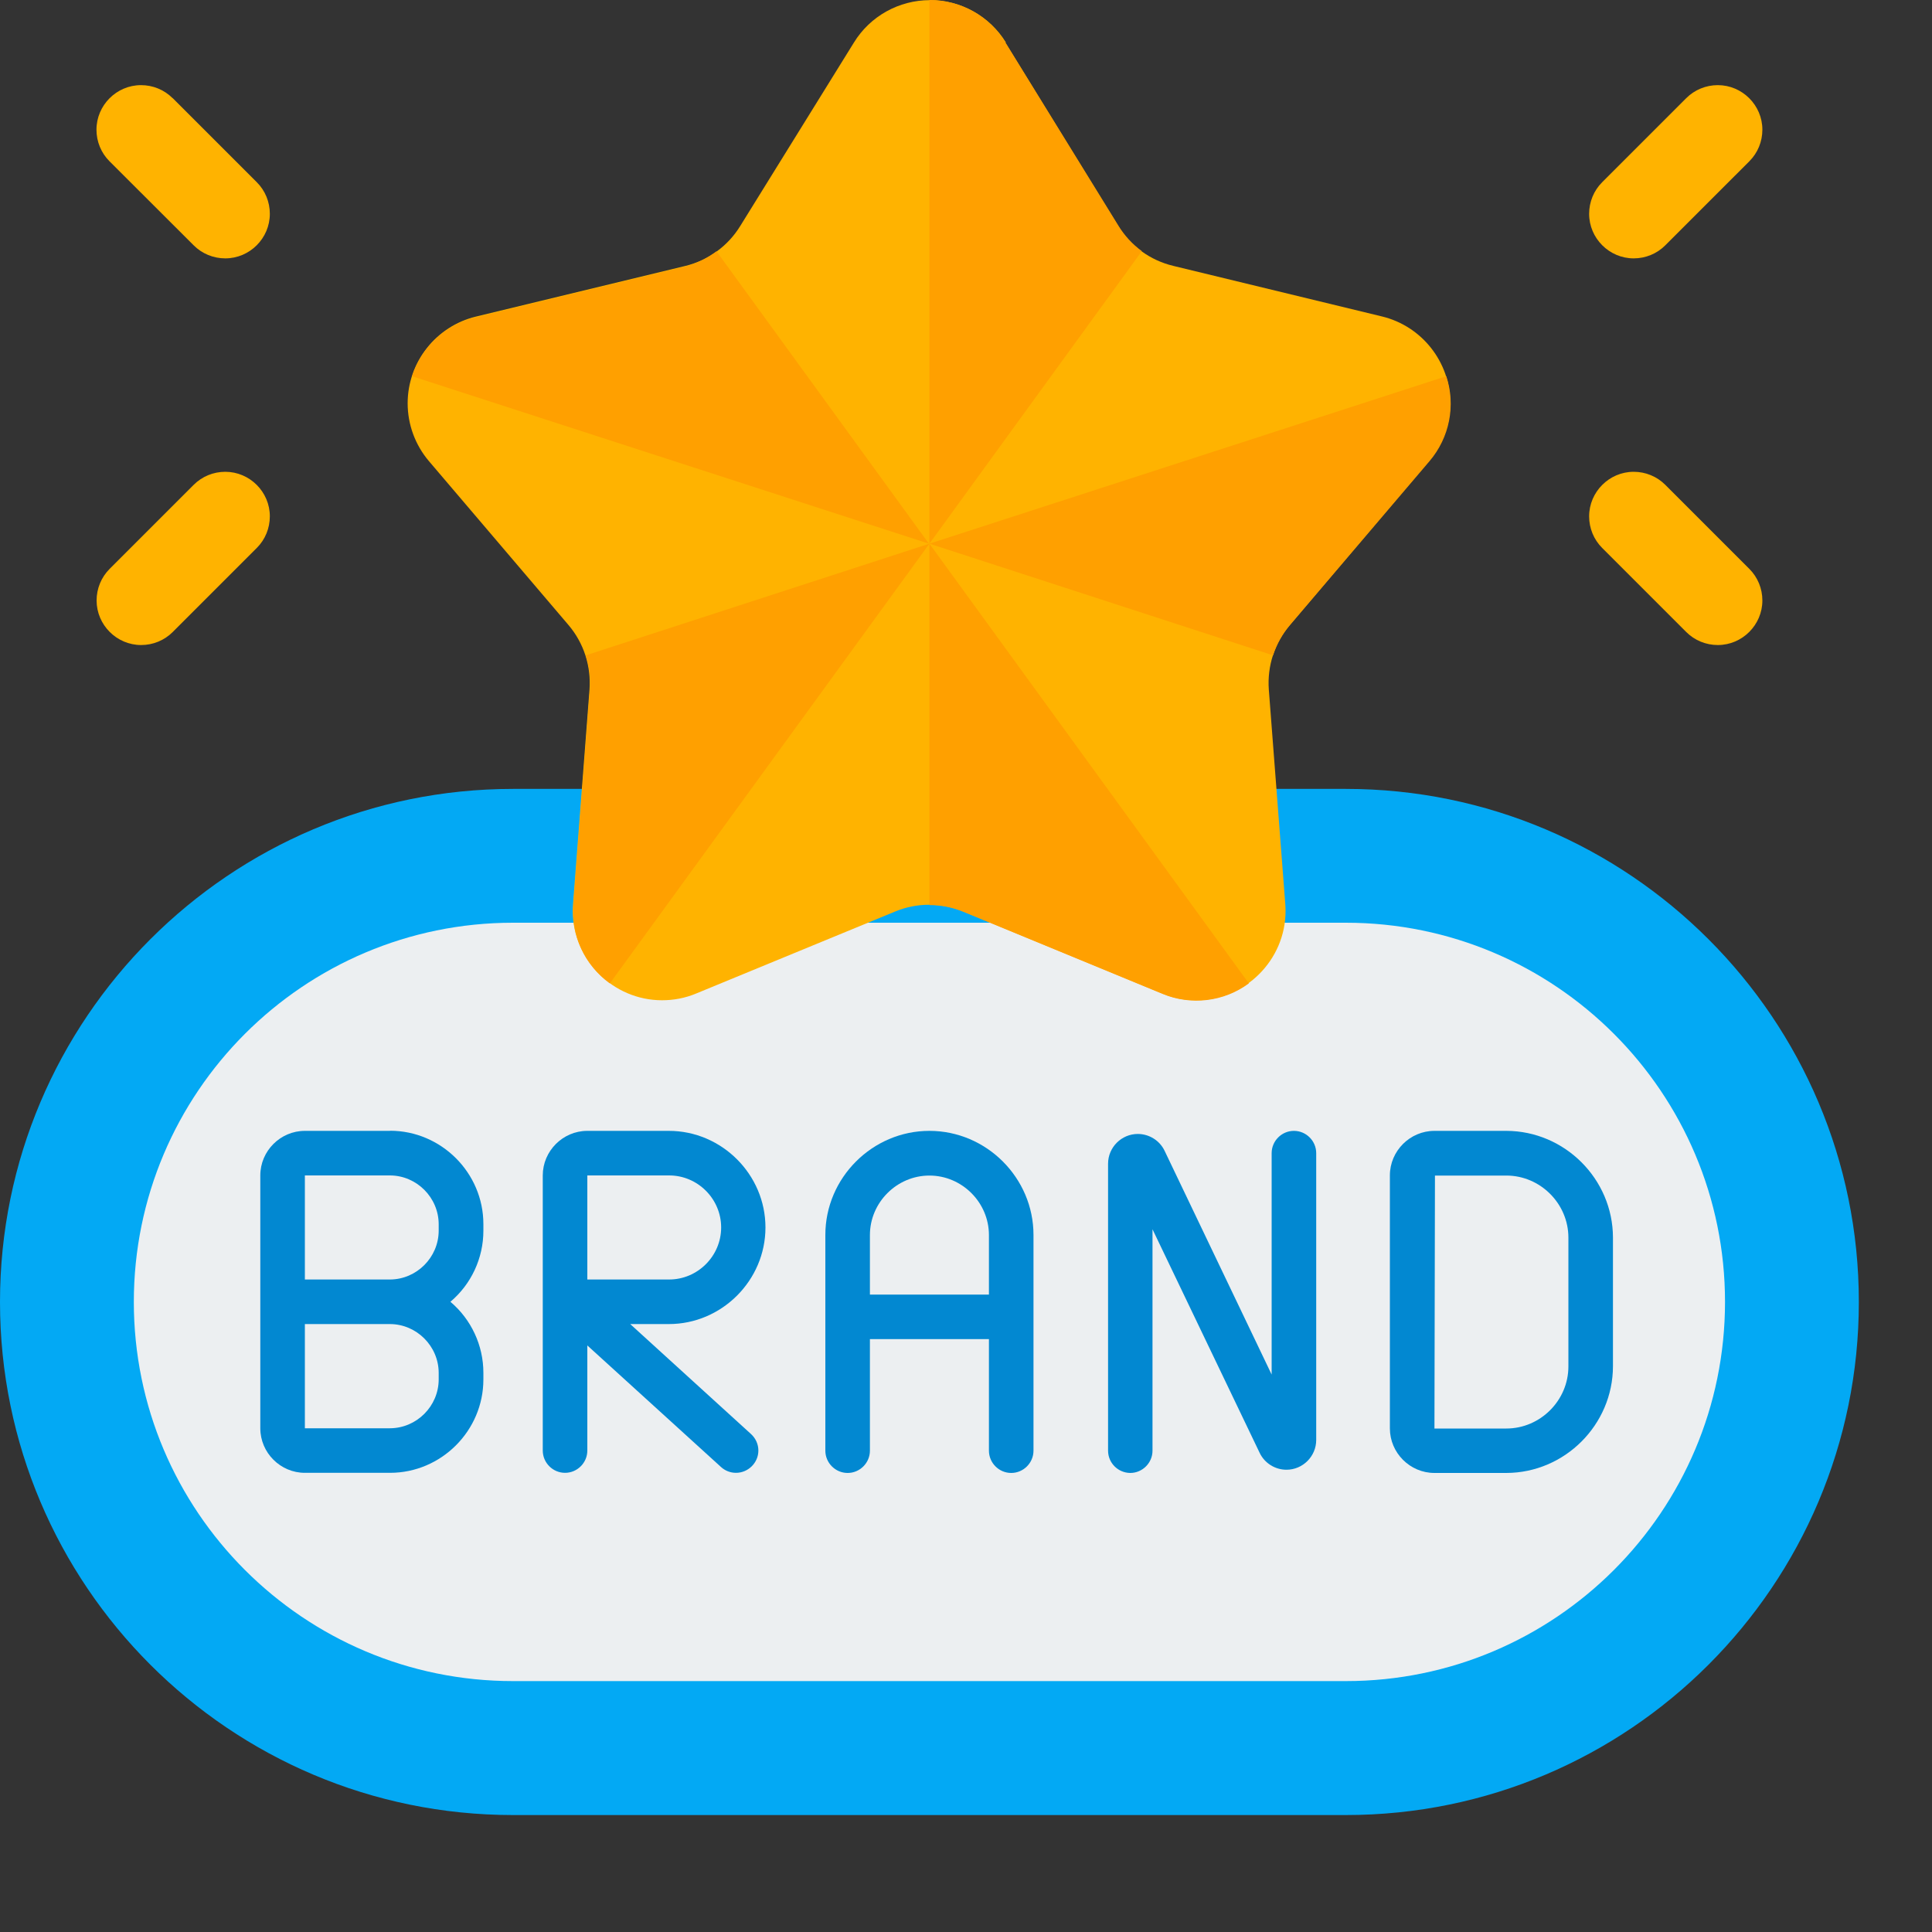
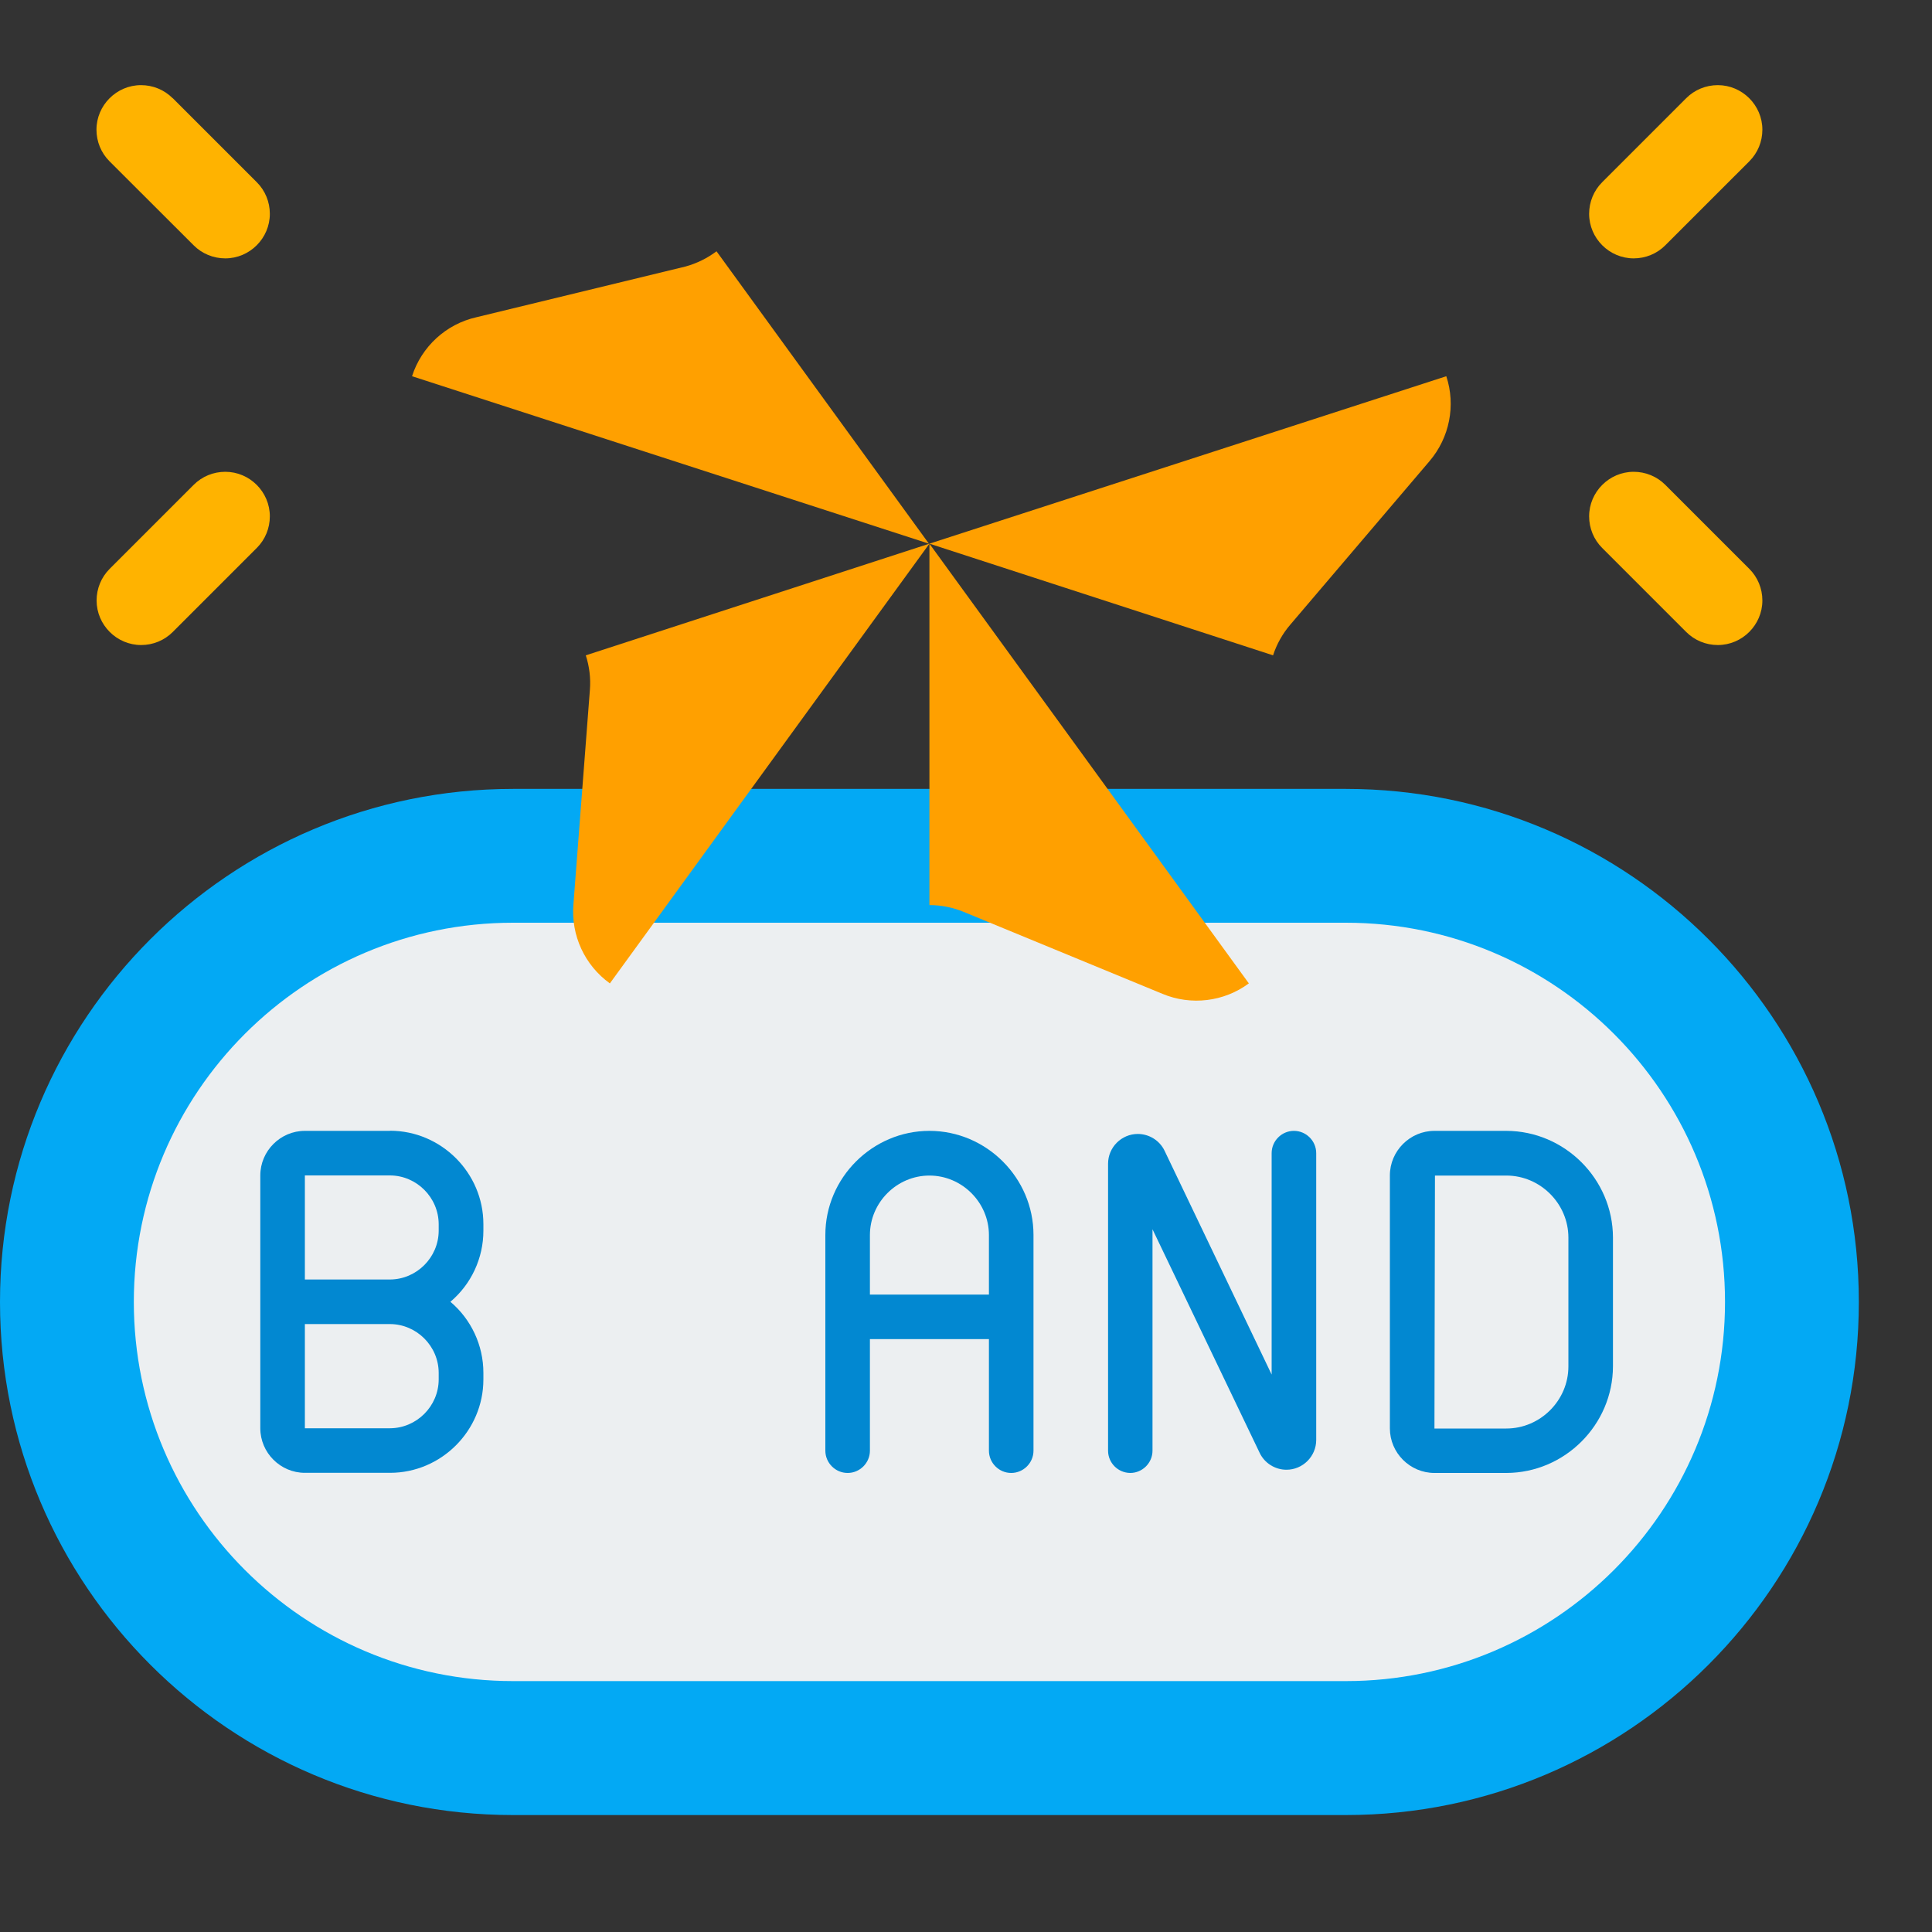
<svg xmlns="http://www.w3.org/2000/svg" width="100%" height="100%" viewBox="0 0 15 15" version="1.1" xml:space="preserve" style="fill-rule:evenodd;clip-rule:evenodd;stroke-linejoin:round;stroke-miterlimit:2;">
  <rect x="0" y="0" width="15" height="15" fill="#333333" stroke="none" />
  <g transform="matrix(1,0,0,1,-20,-16.929)">
    <g transform="matrix(1,0,0,1,-127,-381)">
      <g id="Color" transform="matrix(1,0,0,1,145.5,393.479)">
        <g id="Rectangle_41" transform="matrix(1,0,0,1,1.5,10.575)">
          <path d="M14.432,3.983C14.432,1.785 12.647,0 10.449,0L3.983,0C1.785,0 0,1.785 0,3.983L0,3.984C0,6.182 1.785,7.967 3.983,7.967L10.449,7.967C12.647,7.967 14.432,6.182 14.432,3.984L14.432,3.983Z" style="fill:rgb(3,169,244);" />
        </g>
        <g id="Rectangle_42" transform="matrix(-3.82857e-16,1,-1,-3.82857e-16,14.893,11.614)">
          <path d="M5.888,2.944C5.888,1.319 4.569,0 2.944,0C1.319,0 0,1.319 0,2.944L0,9.41C0,11.035 1.319,12.354 2.944,12.354C4.569,12.354 5.888,11.035 5.888,9.41L5.888,2.944Z" style="fill:rgb(236,239,241);" />
        </g>
        <g id="Group_105" transform="matrix(1,0,0,1,2.25,4.45)">
          <g id="Path_87" transform="matrix(1,0,0,1,-96.758,-9.511)">
            <path d="M109.1,10.273L108.447,10.926C108.382,10.991 108.346,11.079 108.346,11.171C108.346,11.361 108.502,11.517 108.692,11.517C108.784,11.517 108.872,11.481 108.937,11.416L109.59,10.763C109.655,10.698 109.691,10.61 109.691,10.518C109.691,10.328 109.535,10.172 109.345,10.172C109.253,10.172 109.165,10.208 109.1,10.273Z" style="fill:rgb(255,179,0);fill-rule:nonzero;" />
          </g>
          <g id="Path_88" transform="matrix(1,0,0,1,-96.758,-32.509)">
            <path d="M109.1,37.416L108.447,36.763C108.382,36.698 108.346,36.61 108.346,36.518C108.346,36.328 108.502,36.172 108.692,36.172C108.784,36.172 108.872,36.208 108.937,36.273L109.59,36.926C109.655,36.991 109.691,37.079 109.691,37.171C109.691,37.361 109.535,37.517 109.345,37.517C109.253,37.517 109.165,37.481 109.1,37.416Z" style="fill:rgb(255,179,0);fill-rule:nonzero;" />
          </g>
          <g id="Path_89" transform="matrix(1,0,0,1,-8,-9.511)">
            <path d="M8.591,10.273L9.244,10.926C9.309,10.991 9.345,11.079 9.345,11.171C9.345,11.361 9.189,11.517 8.999,11.517C8.907,11.517 8.819,11.481 8.754,11.416L8.1,10.763C8.035,10.698 7.999,10.61 7.999,10.518C7.999,10.328 8.155,10.172 8.345,10.172C8.437,10.172 8.525,10.208 8.59,10.273L8.591,10.273Z" style="fill:rgb(255,179,0);fill-rule:nonzero;" />
          </g>
          <g id="Path_90" transform="matrix(1,0,0,1,-8,-32.509)">
            <path d="M8.591,37.416L9.244,36.763C9.309,36.698 9.345,36.61 9.345,36.518C9.345,36.328 9.189,36.172 8.999,36.172C8.907,36.172 8.819,36.208 8.754,36.273L8.101,36.926C8.036,36.991 8,37.079 8,37.171C8,37.361 8.156,37.517 8.346,37.517C8.438,37.517 8.526,37.481 8.591,37.416Z" style="fill:rgb(255,179,0);fill-rule:nonzero;" />
          </g>
          <g id="Path_91" transform="matrix(1,0,0,1,-26.52,-4.453)">
-             <path d="M33.575,4.783L34.451,6.207C34.547,6.363 34.7,6.474 34.878,6.517L36.5,6.91C36.81,6.985 37.03,7.265 37.03,7.583C37.03,7.748 36.971,7.907 36.865,8.032L35.784,9.306C35.666,9.445 35.608,9.624 35.621,9.806L35.749,11.473C35.75,11.491 35.751,11.508 35.751,11.526C35.751,11.906 35.438,12.219 35.058,12.219C34.967,12.219 34.878,12.202 34.794,12.167L33.248,11.53C33.079,11.46 32.889,11.46 32.72,11.53L31.174,12.167C31.09,12.202 31.001,12.219 30.91,12.219C30.53,12.219 30.217,11.906 30.217,11.526C30.217,11.508 30.218,11.491 30.219,11.473L30.347,9.806C30.36,9.624 30.302,9.445 30.184,9.306L29.1,8.033C28.994,7.908 28.935,7.749 28.935,7.584C28.935,7.266 29.155,6.986 29.465,6.911L31.09,6.518C31.268,6.475 31.421,6.364 31.517,6.208L32.4,4.783C32.526,4.578 32.75,4.454 32.99,4.454C33.23,4.454 33.454,4.578 33.58,4.783L33.575,4.783Z" style="fill:rgb(255,179,0);fill-rule:nonzero;" />
-           </g>
+             </g>
        </g>
        <g id="Path_92" transform="matrix(1,0,0,1,-55.284,0)">
-           <path d="M65.649,6.4L64,8.671L64,4.45C64.241,4.449 64.465,4.574 64.59,4.78L65.466,6.2C65.513,6.278 65.576,6.346 65.649,6.4Z" style="fill:rgb(255,160,0);fill-rule:nonzero;" />
-         </g>
+           </g>
        <g id="Path_93" transform="matrix(1,0,0,1,-34.09,-32.339)">
          <path d="M42.806,41.01L40.325,44.424C40.13,44.284 40.022,44.051 40.042,43.811L40.17,42.144C40.177,42.054 40.166,41.963 40.138,41.877L42.806,41.01Z" style="fill:rgb(255,160,0);fill-rule:nonzero;" />
        </g>
        <g id="Path_94" transform="matrix(1,0,0,1,-55.284,-22.344)">
          <path d="M67.883,30.374L66.8,31.646C66.741,31.715 66.696,31.796 66.668,31.882L64,31.015L68.013,29.715C68.088,29.942 68.038,30.192 67.883,30.374Z" style="fill:rgb(255,160,0);fill-rule:nonzero;" />
        </g>
        <g id="Path_95" transform="matrix(1,0,0,1,-24.537,-14.949)">
          <path d="M31.6,21.35L33.249,23.62L29.236,22.32C29.31,22.09 29.5,21.915 29.736,21.862L31.36,21.468C31.447,21.444 31.528,21.404 31.6,21.35Z" style="fill:rgb(255,160,0);fill-rule:nonzero;" />
        </g>
        <g id="Path_96" transform="matrix(1,0,0,1,-55.284,-32.339)">
          <path d="M66.48,44.424C66.287,44.567 66.031,44.598 65.809,44.505L64.264,43.868C64.18,43.834 64.091,43.816 64,43.816L64,41.01L66.48,44.424Z" style="fill:rgb(255,160,0);fill-rule:nonzero;" />
        </g>
        <g id="Path_97" transform="matrix(1,0,0,1,-49.092,-67.27)">
          <path d="M57.173,83.156C57.268,83.156 57.346,83.078 57.346,82.983L57.346,82.117L58.27,82.117L58.27,82.983C58.27,83.078 58.348,83.156 58.443,83.156C58.538,83.156 58.616,83.078 58.616,82.983L58.616,81.308C58.616,80.865 58.251,80.5 57.808,80.5C57.365,80.5 57,80.865 57,81.308L57,82.982C57,82.982 57,82.983 57,82.983C57,83.078 57.078,83.156 57.173,83.156C57.173,83.156 57.173,83.156 57.173,83.156ZM57.346,81.309C57.346,81.056 57.555,80.847 57.808,80.847C58.061,80.847 58.27,81.056 58.27,81.309L58.27,81.771L57.346,81.771L57.346,81.309Z" style="fill:rgb(2,136,209);fill-rule:nonzero;" />
        </g>
        <g id="Path_98" transform="matrix(1,0,0,1,-82.705,-67.27)">
          <path d="M95.346,83.156L95.9,83.156C96.354,83.155 96.727,82.782 96.728,82.328L96.728,81.328C96.727,80.874 96.354,80.501 95.9,80.5L95.342,80.5C95.152,80.5 94.996,80.656 94.996,80.846L94.996,82.809C94.996,82.809 94.996,82.81 94.996,82.81C94.996,83 95.152,83.156 95.342,83.156C95.343,83.156 95.345,83.156 95.346,83.156ZM95.346,80.847L95.9,80.847C96.164,80.847 96.382,81.065 96.382,81.329L96.382,82.329C96.382,82.593 96.164,82.811 95.9,82.811L95.342,82.811L95.346,80.847Z" style="fill:rgb(2,136,209);fill-rule:nonzero;" />
        </g>
        <g id="Path_99" transform="matrix(1,0,0,1,-15.479,-67.27)">
          <path d="M20.007,80.5L19.346,80.5C19.156,80.5 19,80.656 19,80.846L19,82.809C19,82.999 19.156,83.155 19.346,83.155L20.007,83.155C20.405,83.155 20.732,82.828 20.732,82.43L20.732,82.378C20.732,82.166 20.638,81.964 20.476,81.827C20.638,81.69 20.732,81.488 20.732,81.276L20.732,81.224C20.732,80.826 20.405,80.499 20.007,80.499L20.007,80.5ZM20.385,82.431C20.384,82.638 20.214,82.808 20.007,82.809L19.346,82.809L19.346,82L20.007,82C20.214,82.001 20.384,82.171 20.385,82.378L20.385,82.431ZM20.385,81.276C20.384,81.483 20.214,81.653 20.007,81.654L19.346,81.654L19.346,80.846L20.007,80.846C20.214,80.847 20.384,81.017 20.385,81.224L20.385,81.276Z" style="fill:rgb(2,136,209);fill-rule:nonzero;" />
        </g>
        <g id="Path_100" transform="matrix(1,0,0,1,-65.898,-67.27)">
          <path d="M76.173,83.156C76.268,83.156 76.346,83.078 76.346,82.983L76.346,81.264L77.178,83C77.216,83.08 77.298,83.131 77.386,83.131C77.513,83.131 77.617,83.027 77.617,82.9L77.617,80.673C77.617,80.578 77.539,80.5 77.444,80.5C77.349,80.5 77.271,80.578 77.271,80.673L77.271,82.392L76.44,80.655C76.402,80.575 76.32,80.524 76.232,80.524C76.105,80.524 76.001,80.628 76.001,80.755L76.001,82.983C76.001,83.078 76.078,83.155 76.173,83.156Z" style="fill:rgb(2,136,209);fill-rule:nonzero;" />
        </g>
        <g id="Path_101" transform="matrix(1,0,0,1,-32.286,-67.27)">
-           <path d="M38,80.846L38,82.982C38,83.077 38.078,83.155 38.173,83.155C38.268,83.155 38.346,83.077 38.346,82.982L38.346,82.166L39.384,83.11C39.416,83.139 39.457,83.155 39.5,83.155C39.595,83.155 39.674,83.077 39.674,82.982C39.674,82.933 39.653,82.887 39.617,82.854L38.679,82L38.979,82C39.39,82 39.729,81.661 39.729,81.25C39.729,80.839 39.39,80.5 38.979,80.5L38.344,80.5C38.155,80.501 38,80.657 38,80.846ZM38.346,80.846L38.981,80.846C39.203,80.846 39.385,81.028 39.385,81.25C39.385,81.472 39.203,81.654 38.981,81.654L38.346,81.654L38.346,80.846Z" style="fill:rgb(2,136,209);fill-rule:nonzero;" />
-         </g>
+           </g>
      </g>
    </g>
  </g>
</svg>